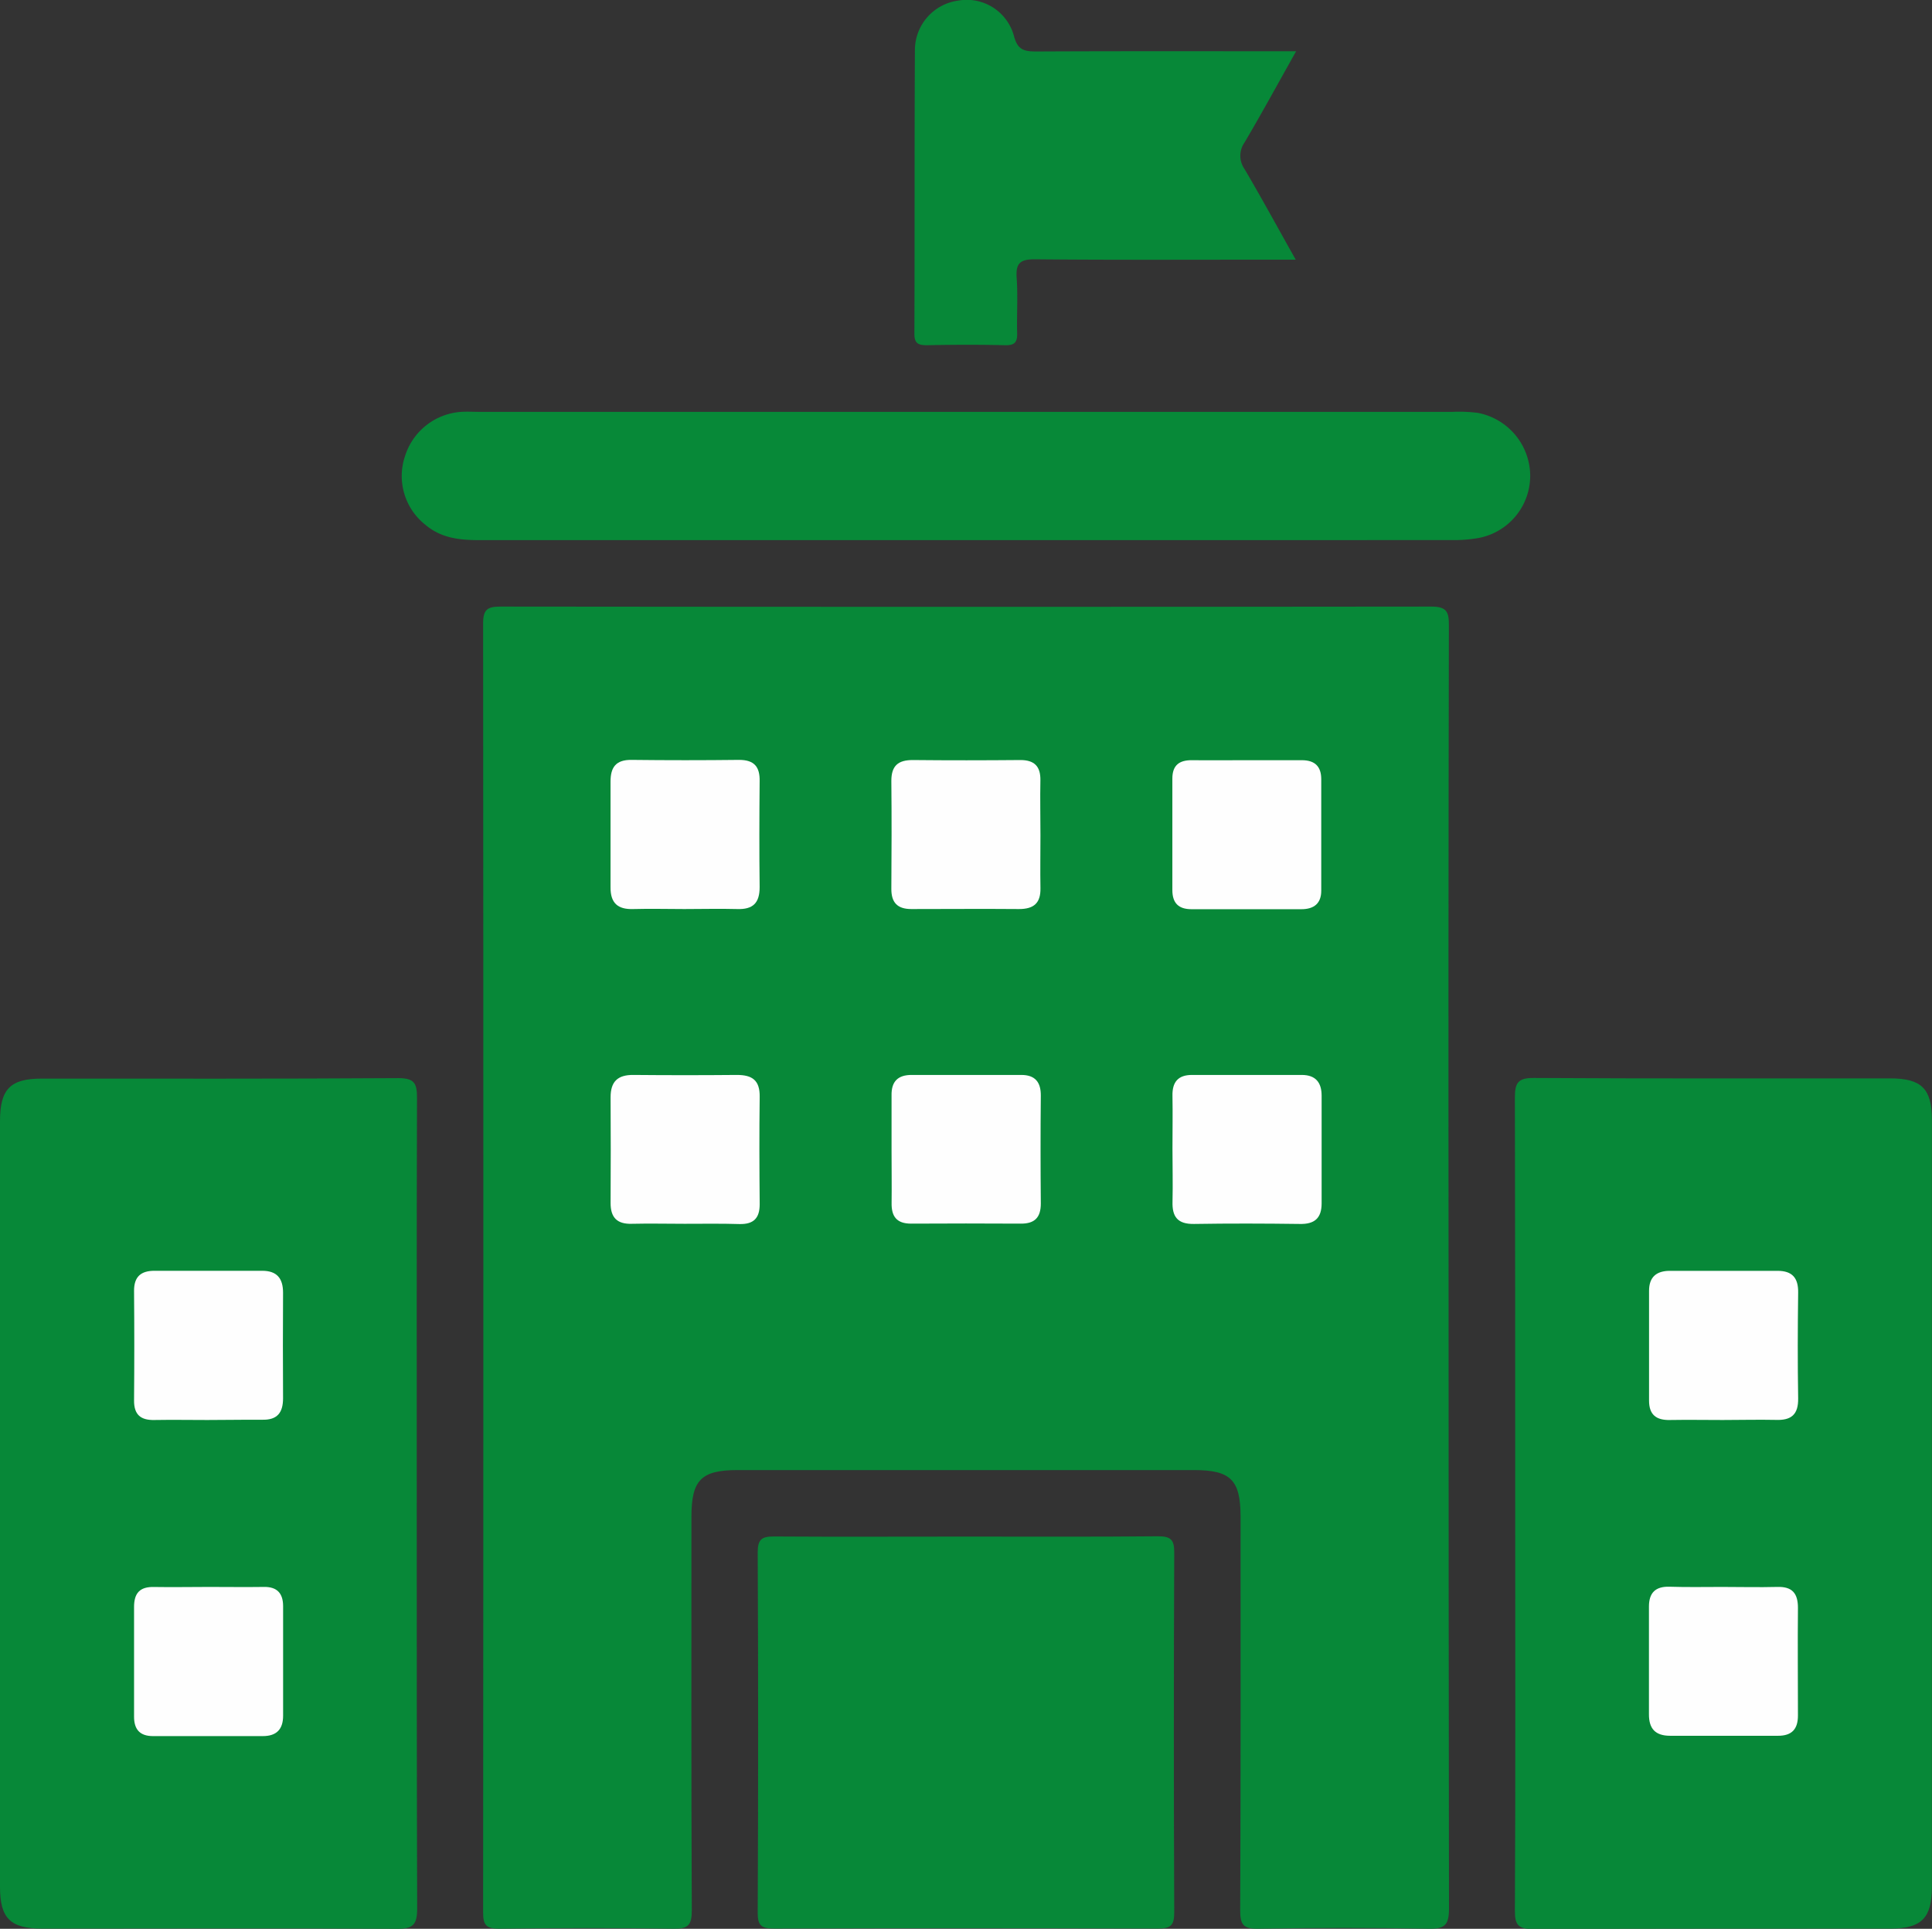
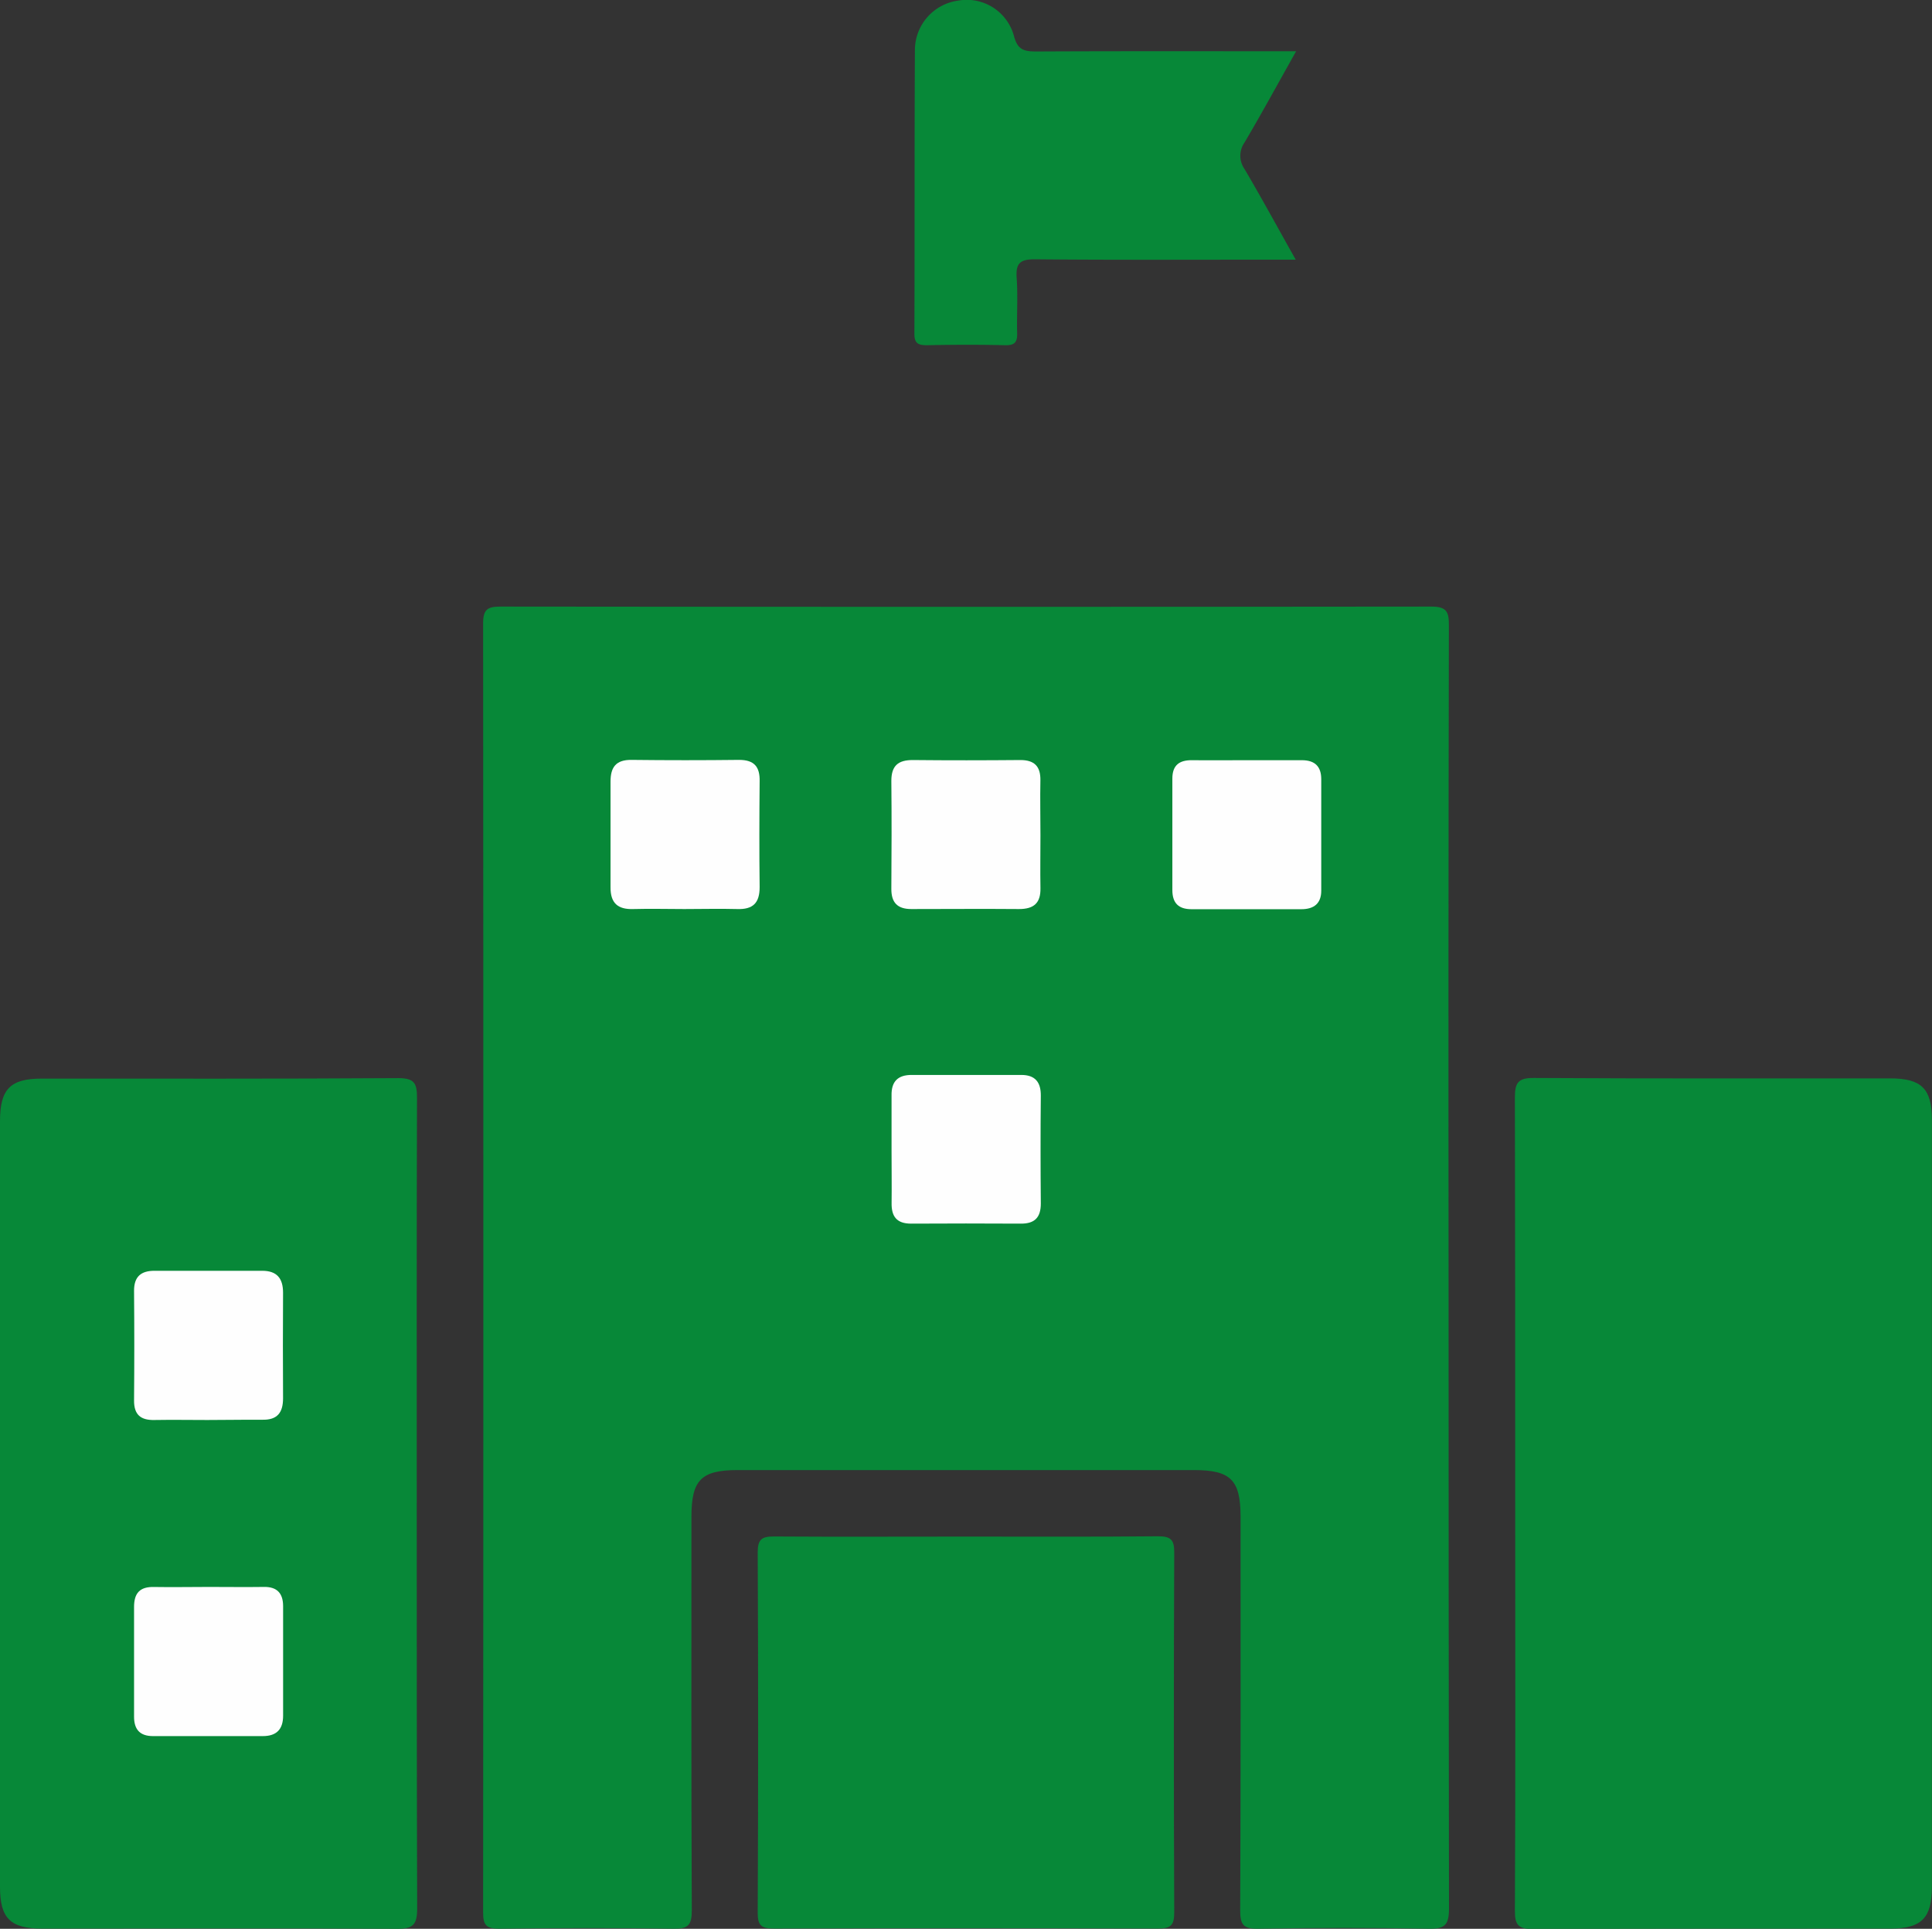
<svg xmlns="http://www.w3.org/2000/svg" viewBox="0 0 369.67 369.04">
  <rect x="0" y="0" width="369.67" height="369.04" fill="#333333" stroke="none" />
  <defs>
    <style>.cls-1{fill:#078838;}.cls-2{fill:#078938;}.cls-3{fill:#fefefe;}</style>
  </defs>
  <g id="Warstwa_2" data-name="Warstwa 2">
    <g id="Warstwa_1-2" data-name="Warstwa 1">
      <path class="cls-1" d="M277.17,242.59q0,61.28.08,122.56c0,3.13-.76,3.93-3.87,3.87-10.87-.21-21.75-.19-32.61,0-2.86.05-3.48-.76-3.47-3.52.11-25.12.07-50.23.07-75.34,0-7-1.91-8.89-8.88-8.89H141.15c-7,0-8.85,1.92-8.85,8.92,0,25.11-.05,50.22.07,75.33,0,2.82-.69,3.54-3.5,3.5-11.12-.18-22.24-.15-33.36,0-2.49,0-3.07-.7-3.07-3.12q.09-123.31,0-246.63c0-2.74.89-3.21,3.39-3.21q89,.1,178.05,0c3,0,3.36,1.07,3.35,3.64Q277.11,181.12,277.17,242.59Z" />
      <path class="cls-1" d="M79.74,287.6c0,25.85,0,51.7.08,77.54,0,3.11-.77,3.92-3.88,3.9C53.33,368.9,30.73,369,8.13,369,2,369,0,367.09,0,361q0-73.23,0-146.47c0-6.2,2-8.16,8-8.16,22.72,0,45.45.06,68.18-.09,3.14,0,3.62,1,3.61,3.82C79.71,235.9,79.74,261.75,79.74,287.6Z" />
      <path class="cls-1" d="M289.92,287.56c0-25.85,0-51.69-.06-77.54,0-2.86.59-3.79,3.65-3.77,22.73.14,45.46.07,68.19.08,5.9,0,7.94,1.95,7.95,7.83q0,73.43,0,146.84c0,6-2,7.95-7.78,8-22.85,0-45.71,0-68.56.08-2.89,0-3.46-.84-3.45-3.56C290,339.5,289.92,313.53,289.92,287.56Z" />
      <path class="cls-1" d="M184.83,294c12.24,0,24.48.06,36.71-.06,2.41,0,3.15.59,3.14,3.08q-.15,34.47,0,68.92c0,2.53-.76,3.05-3.13,3.05q-36.72-.14-73.43,0c-2.37,0-3.15-.51-3.14-3q.17-34.47,0-68.93c0-2.49.72-3.1,3.13-3.08C160.36,294.06,172.59,294,184.83,294Z" />
-       <path class="cls-2" d="M184.85,103.34q-46.66,0-93.32,0c-3.69,0-7.19-.42-10.16-2.95A11.88,11.88,0,0,1,77.5,87.26,12.11,12.11,0,0,1,88.3,78.8c1.12-.07,2.25,0,3.38,0q93.12,0,186.25,0a28.08,28.08,0,0,1,4.86.2,12.33,12.33,0,0,1,10,11.92,12.13,12.13,0,0,1-9.79,12,26.68,26.68,0,0,1-5.21.41Q231.32,103.35,184.85,103.34Z" />
      <path class="cls-1" d="M248,9.81c-3.49,6.2-6.58,11.88-9.86,17.44a4.42,4.42,0,0,0,0,5.11c3.27,5.55,6.35,11.22,9.78,17.32h-4.19c-15.24,0-30.49.08-45.73-.07-2.88,0-3.66.81-3.47,3.57.25,3.48,0,7,.09,10.49.06,1.73-.4,2.42-2.27,2.38-5-.12-10-.1-15,0-1.71,0-2.4-.37-2.39-2.25.07-18.12,0-36.23.1-54.35A9.57,9.57,0,0,1,183.31.12,9.35,9.35,0,0,1,194,6.85c.69,2.67,1.9,3,4.28,3C214.66,9.77,231,9.81,248,9.81Z" />
      <path class="cls-3" d="M199.08,159.81c0,3.37-.06,6.75,0,10.12.06,2.87-1.28,4-4.1,4-6.87-.06-13.74,0-20.61,0-2.67,0-3.84-1.25-3.82-3.9.05-6.87.07-13.74,0-20.61,0-2.89,1.27-4,4.09-4,6.87.07,13.74.06,20.61,0,2.69,0,3.87,1.23,3.82,3.89C199,152.81,199.08,156.31,199.08,159.81Z" />
      <path class="cls-3" d="M130.94,173.93c-3.25,0-6.49-.09-9.74,0-3,.11-4.4-1.15-4.38-4.17,0-6.74,0-13.48,0-20.22,0-2.71,1-4.18,4-4.15q10.31.12,20.6,0c2.94,0,4,1.36,3.93,4.13-.06,6.74-.08,13.48,0,20.22,0,3.06-1.3,4.29-4.3,4.19C137.68,173.84,134.31,173.93,130.94,173.93Z" />
      <path class="cls-3" d="M238.6,145.45c3.5,0,7,0,10.49,0,2.52,0,3.71,1.21,3.72,3.62,0,7.11,0,14.23,0,21.34,0,2.44-1.38,3.56-3.83,3.55-7,0-14,0-21,0-2.49,0-3.66-1.19-3.66-3.66q0-10.67,0-21.34c0-2.55,1.33-3.54,3.77-3.51C231.61,145.49,235.11,145.45,238.6,145.45Z" />
-       <path class="cls-3" d="M131,234.15c-3.36,0-6.74-.08-10.1,0-2.89.09-4.08-1.26-4.07-4q.06-10.1,0-20.21c0-3,1.36-4.29,4.33-4.27q9.91.09,19.84,0c2.91,0,4.4,1,4.36,4.16-.09,6.86-.06,13.72,0,20.58,0,2.7-1.19,3.85-3.87,3.79C138,234.09,134.49,234.15,131,234.15Z" />
      <path class="cls-3" d="M170.59,220.08c0-3.49,0-7,0-10.48-.06-2.69,1.23-3.93,3.83-3.93,7,0,14,0,21,0,2.65,0,3.76,1.39,3.73,4-.07,6.86-.06,13.73,0,20.6,0,2.67-1.16,3.87-3.83,3.85q-10.48-.06-21,0c-2.73,0-3.78-1.35-3.72-4C170.64,226.83,170.59,223.45,170.59,220.08Z" />
-       <path class="cls-3" d="M224.34,219.77c0-3.36.06-6.73,0-10.1-.06-2.62,1.06-4,3.73-4h21c2.65,0,3.82,1.43,3.81,4,0,6.86,0,13.72,0,20.58,0,2.86-1.39,4-4.2,3.93-6.73-.09-13.47-.11-20.2,0-3.14.05-4.23-1.35-4.13-4.31C224.43,226.51,224.34,223.14,224.34,219.77Z" />
      <path class="cls-3" d="M40,303.63c3.49,0,7,.05,10.48,0,2.56-.05,3.68,1.25,3.69,3.64,0,7,0,14,0,21,0,2.58-1.24,3.91-3.9,3.9-7,0-14,0-21,0-2.48,0-3.62-1.25-3.62-3.71,0-7,0-14,0-21,0-2.66,1.12-3.89,3.83-3.82C33,303.7,36.47,303.63,40,303.63Z" />
      <path class="cls-3" d="M39.66,271.69c-3.36,0-6.73-.06-10.1,0-2.63.06-3.93-1-3.91-3.74q.09-10.47,0-21c0-2.74,1.37-3.81,3.92-3.81H50.16c2.82,0,4,1.44,4,4.2q-.06,10.09,0,20.2c0,2.76-1.12,4.18-4,4.1C46.65,271.62,43.16,271.69,39.66,271.69Z" />
-       <path class="cls-3" d="M329.53,303.63c3.5,0,7,.09,10.49,0,2.92-.1,4,1.23,4,4-.07,6.87,0,13.73,0,20.6,0,2.64-1.19,3.89-3.85,3.88-6.86,0-13.73,0-20.59,0-2.86,0-4.08-1.36-4.07-4.12,0-6.87,0-13.73,0-20.6,0-2.59,1.2-3.88,3.92-3.8C322.79,303.7,326.16,303.63,329.53,303.63Z" />
-       <path class="cls-3" d="M329.63,271.69c-3.37,0-6.74-.06-10.1,0-2.62.06-4-1-4-3.71q0-10.49,0-21c0-2.65,1.42-3.83,4-3.83,6.86,0,13.72,0,20.58,0,2.84,0,4,1.37,3.95,4.19-.09,6.73-.11,13.47,0,20.2.05,3.11-1.31,4.25-4.3,4.13C336.37,271.6,333,271.69,329.63,271.69Z" />
    </g>
  </g>
</svg>